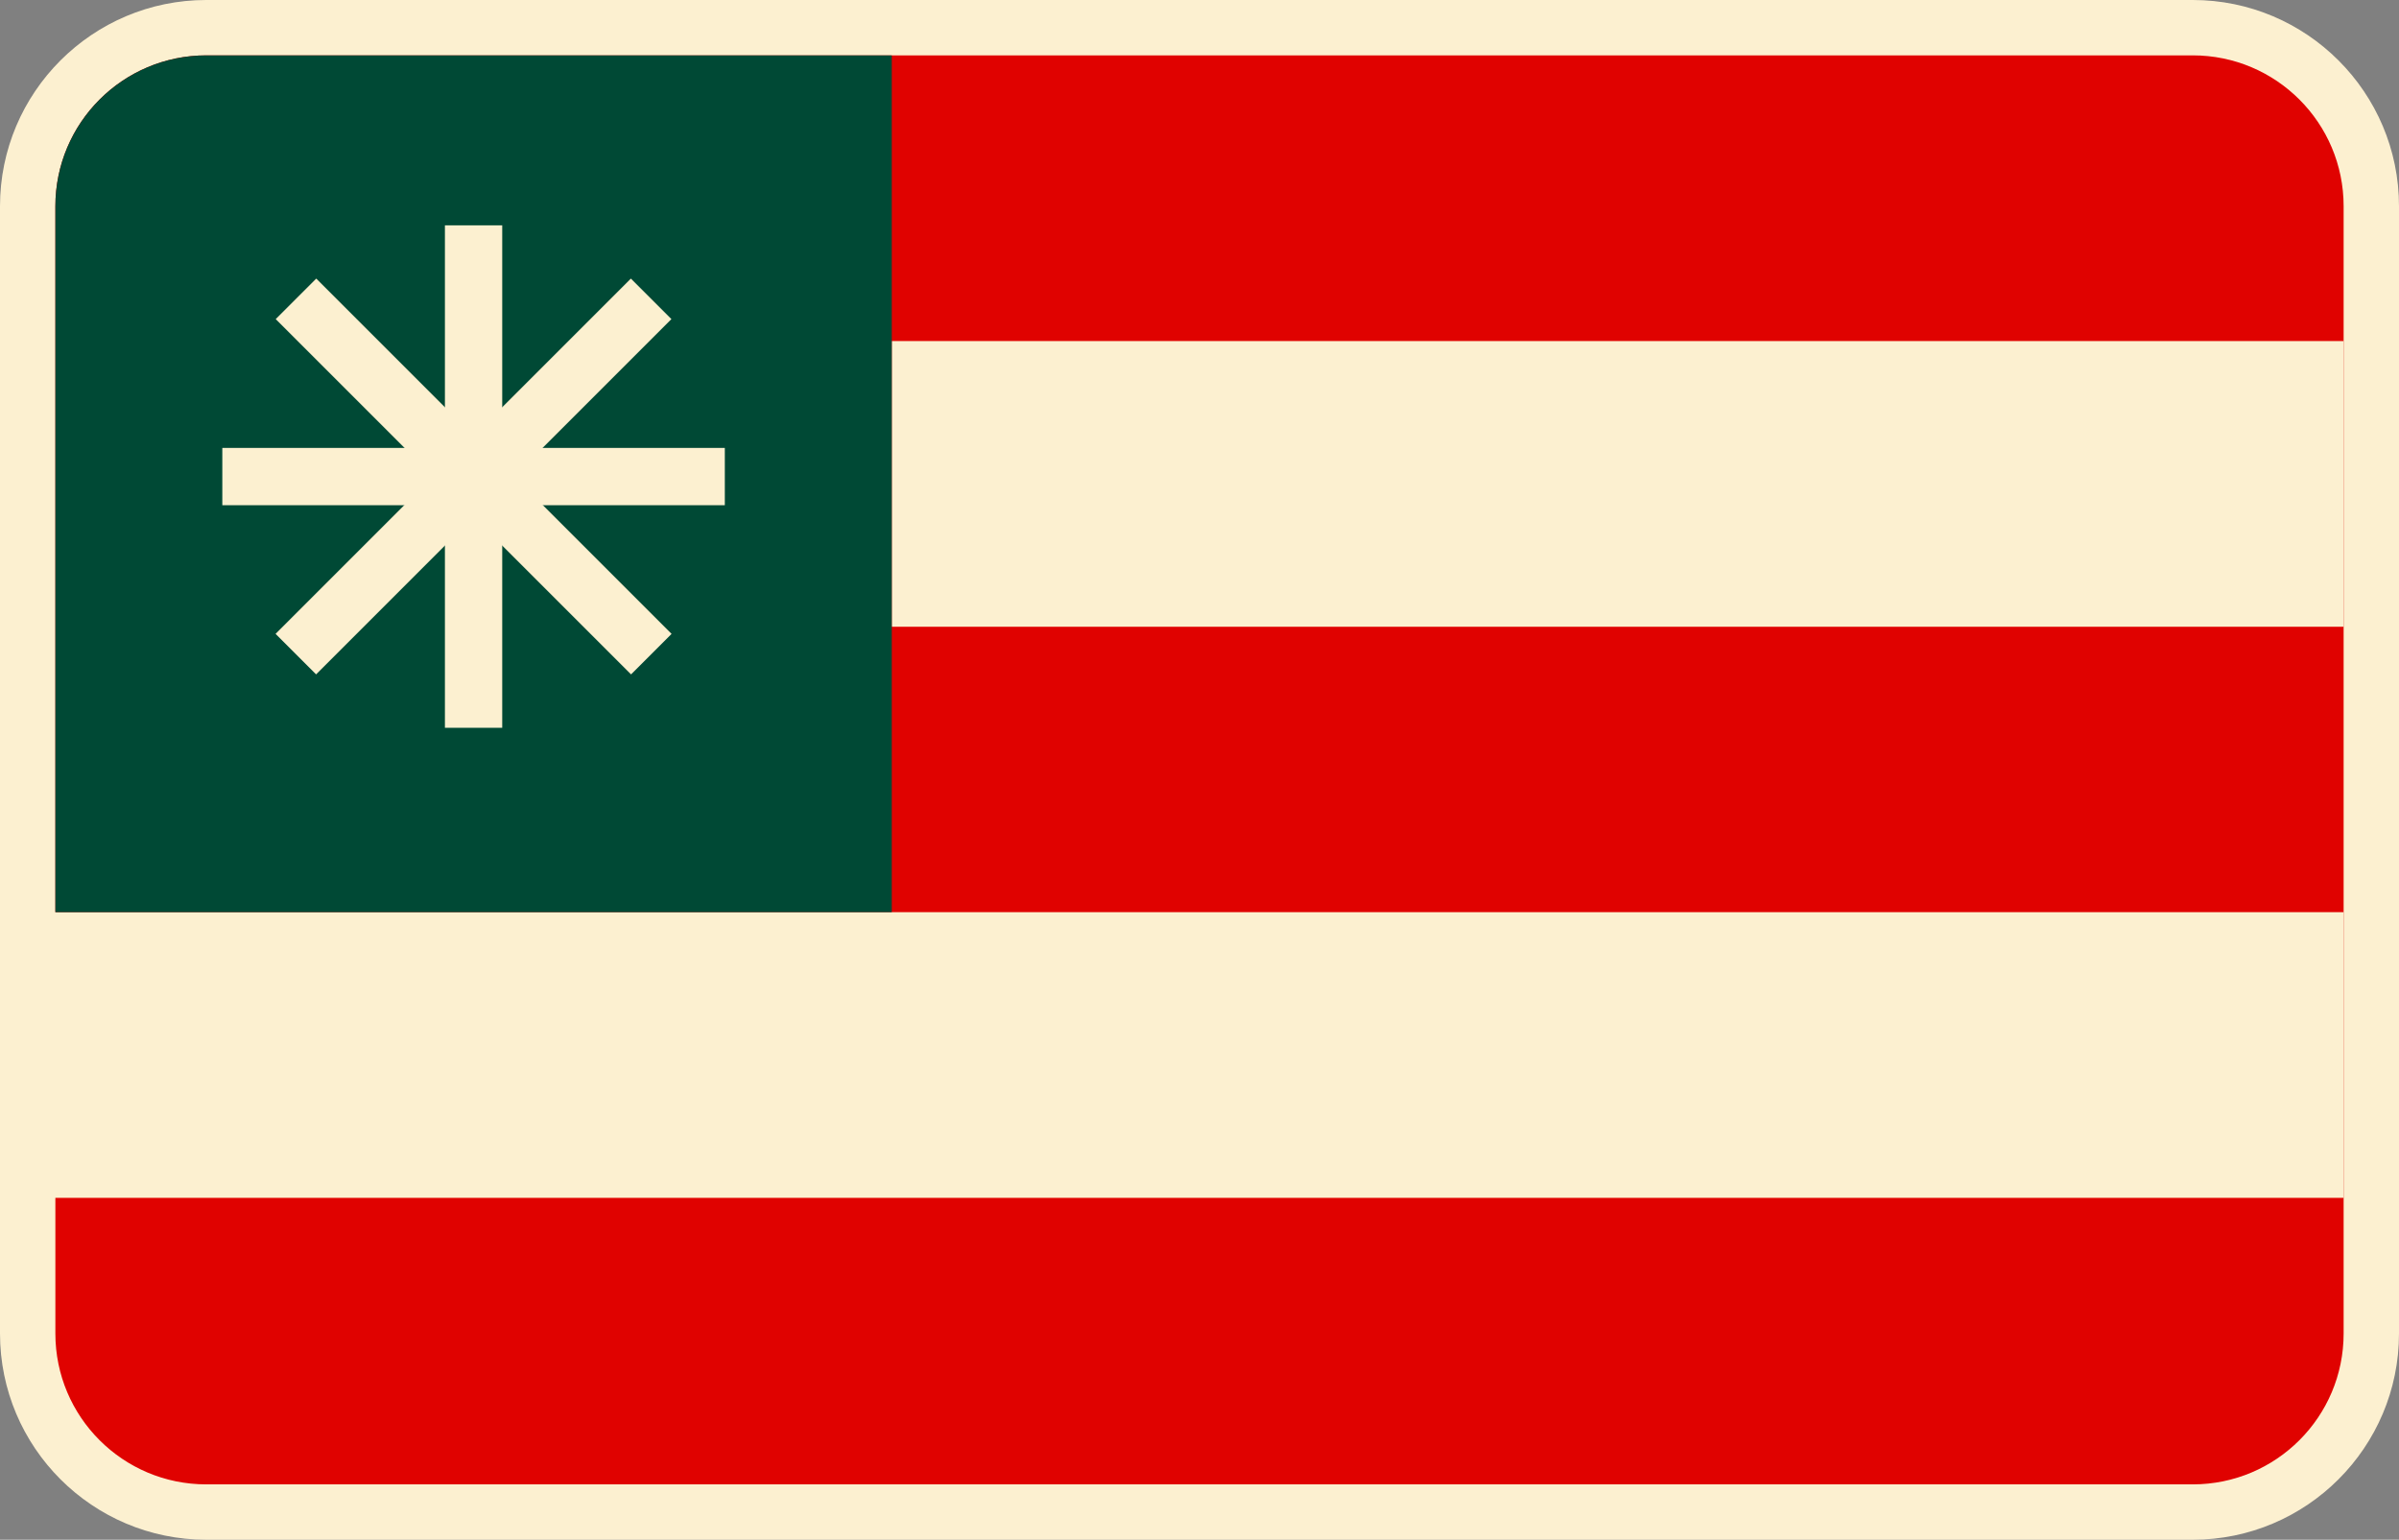
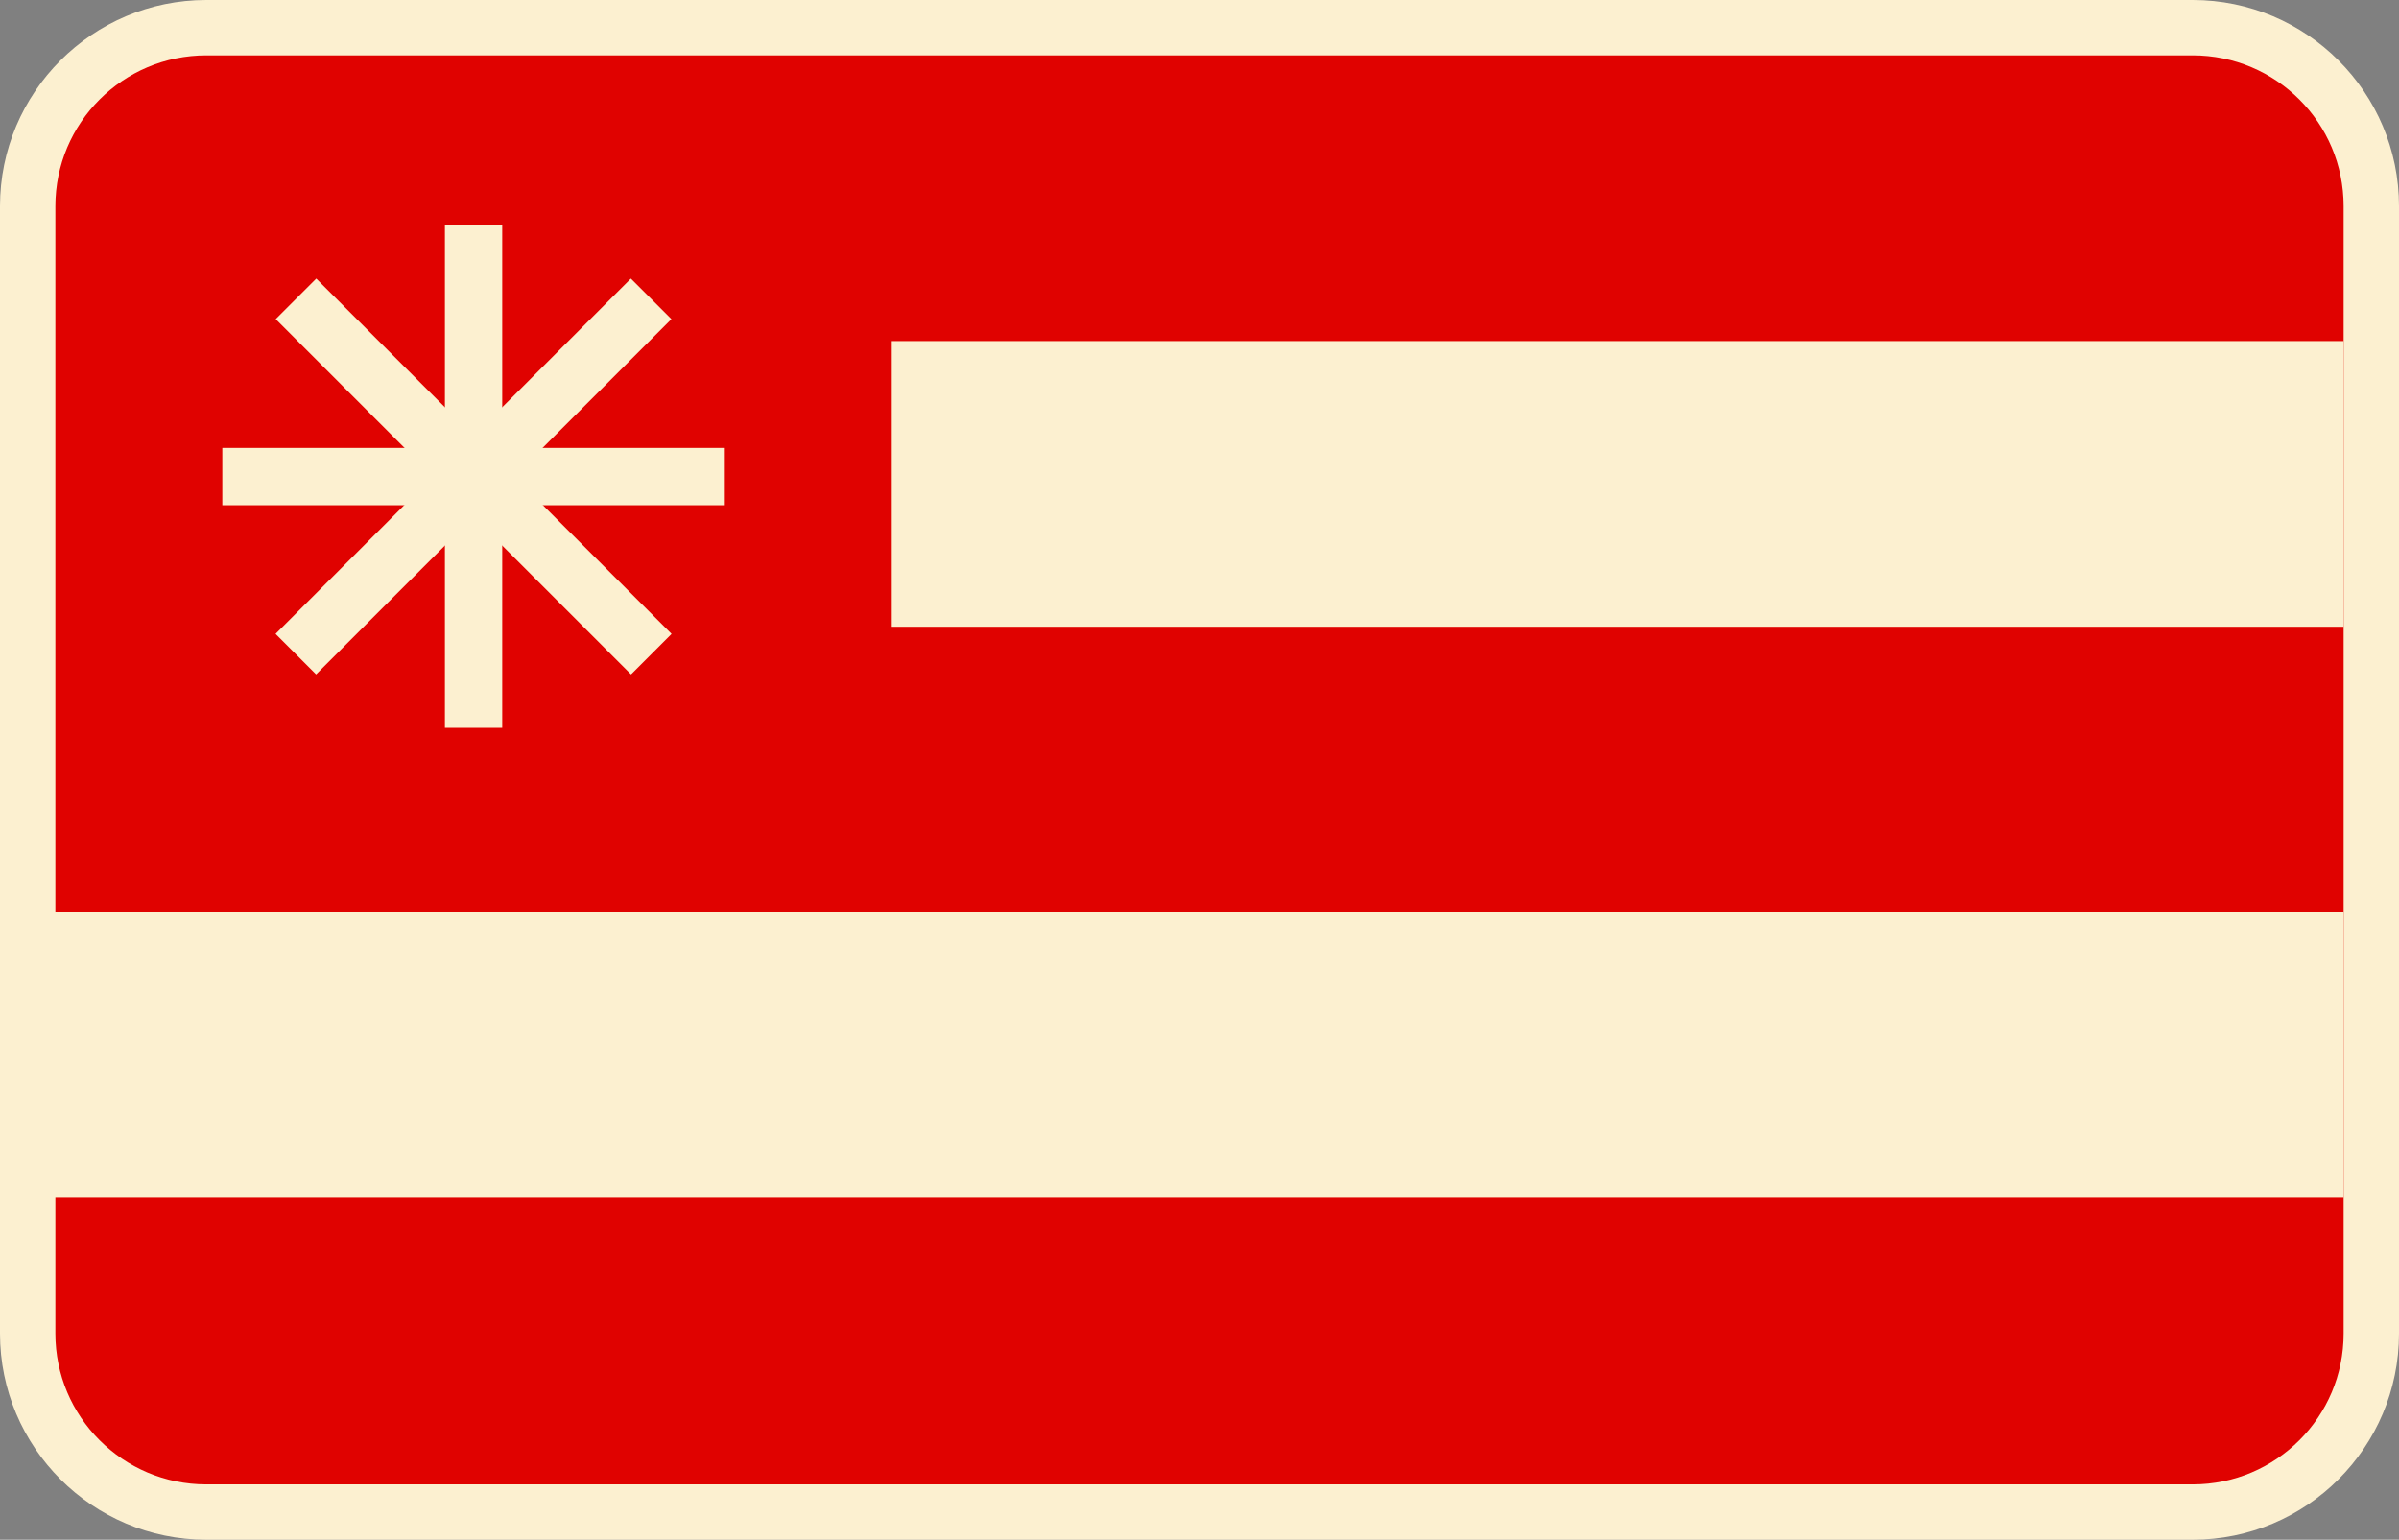
<svg xmlns="http://www.w3.org/2000/svg" id="Layer_2" data-name="Layer 2" viewBox="0 0 86.65 55.62">
  <rect x="0" y="0" width="86.65" height="55.62" fill="#808080" stroke="none" />
  <defs>
    <style>
      .cls-1 {
        fill: #004935;
      }

      .cls-2 {
        fill: #e00200;
      }

      .cls-3 {
        fill: #fcf0d0;
      }
    </style>
  </defs>
  <g id="Layer_1-2" data-name="Layer 1">
    <g>
      <g>
        <rect class="cls-2" x="1" y="1" width="84.65" height="53.62" rx="6.45" ry="6.45" />
        <path class="cls-3" d="M79.2,2c3.01,0,5.45,2.44,5.45,5.45v40.72c0,3.01-2.44,5.45-5.45,5.45H7.45c-3.01,0-5.45-2.44-5.45-5.45V7.45c0-3.01,2.44-5.45,5.45-5.45h71.75M79.2,0H7.45C3.34,0,0,3.34,0,7.45v40.72c0,4.11,3.34,7.45,7.45,7.45h71.75c4.11,0,7.45-3.34,7.45-7.45V7.45c0-4.11-3.34-7.45-7.45-7.45h0Z" />
      </g>
      <rect class="cls-3" x="32.21" y="12.32" width="52.44" height="10.32" />
      <rect class="cls-3" x="1.94" y="32.95" width="82.71" height="10.32" />
-       <path class="cls-1" d="M7.45,2h24.76v30.95H2V7.45C2,4.44,4.44,2,7.45,2Z" />
      <g>
        <g>
          <rect class="cls-3" x="8.03" y="16.18" width="18.15" height="2.07" transform="translate(34.32 .11) rotate(90)" />
          <rect class="cls-3" x="8.03" y="16.18" width="18.15" height="2.07" transform="translate(34.21 34.43) rotate(180)" />
        </g>
        <g>
          <rect class="cls-3" x="8.03" y="16.18" width="18.15" height="2.07" transform="translate(41.37 17.29) rotate(135)" />
          <rect class="cls-3" x="8.03" y="16.18" width="18.15" height="2.07" transform="translate(17.03 41.48) rotate(-135)" />
        </g>
      </g>
    </g>
  </g>
</svg>